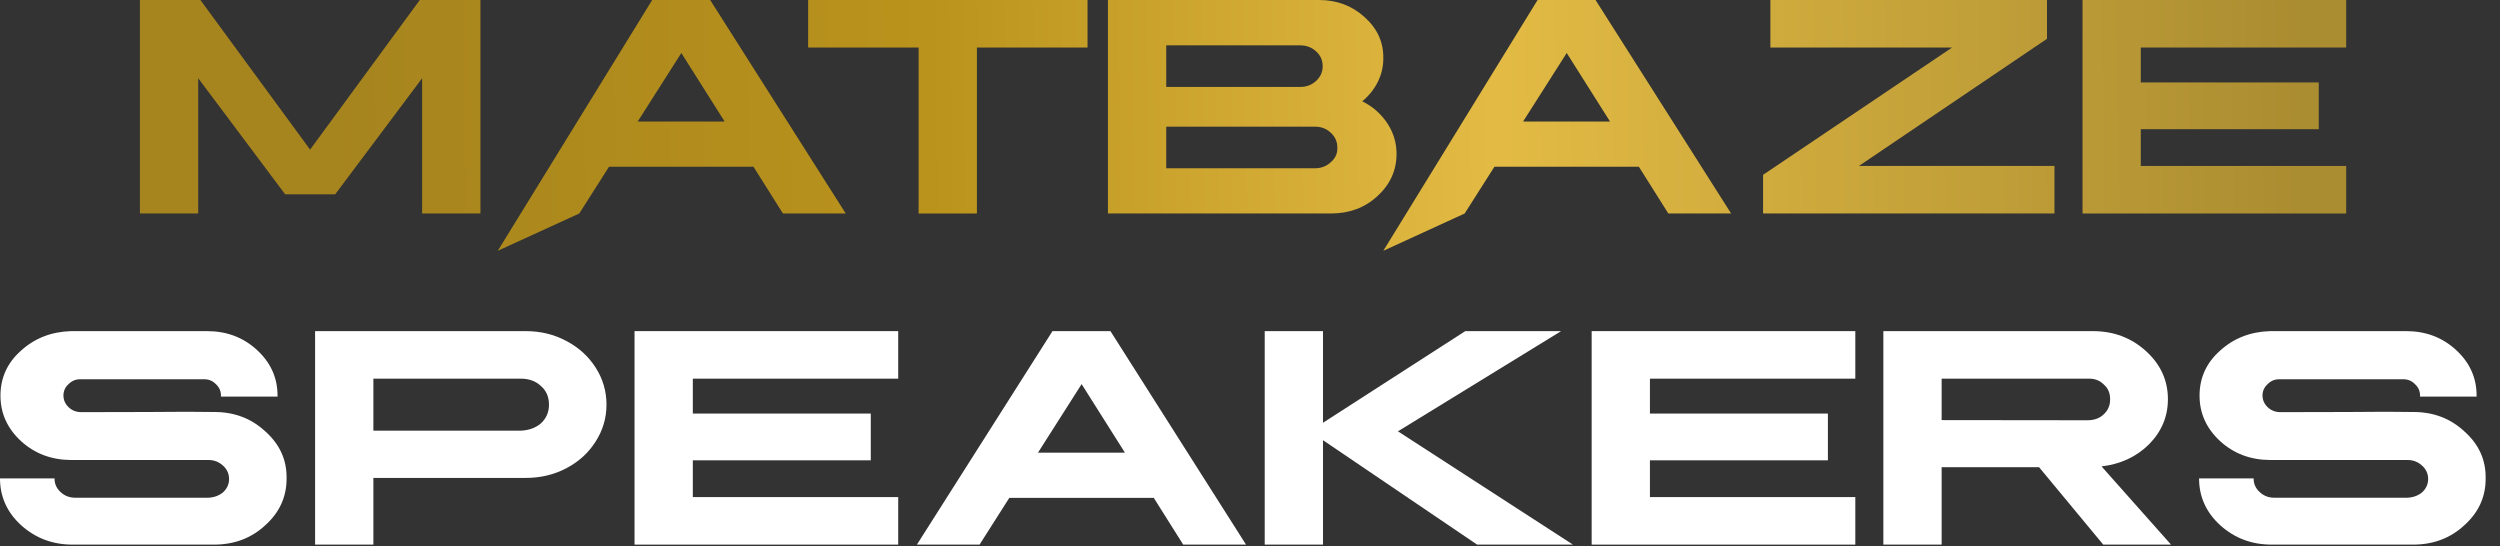
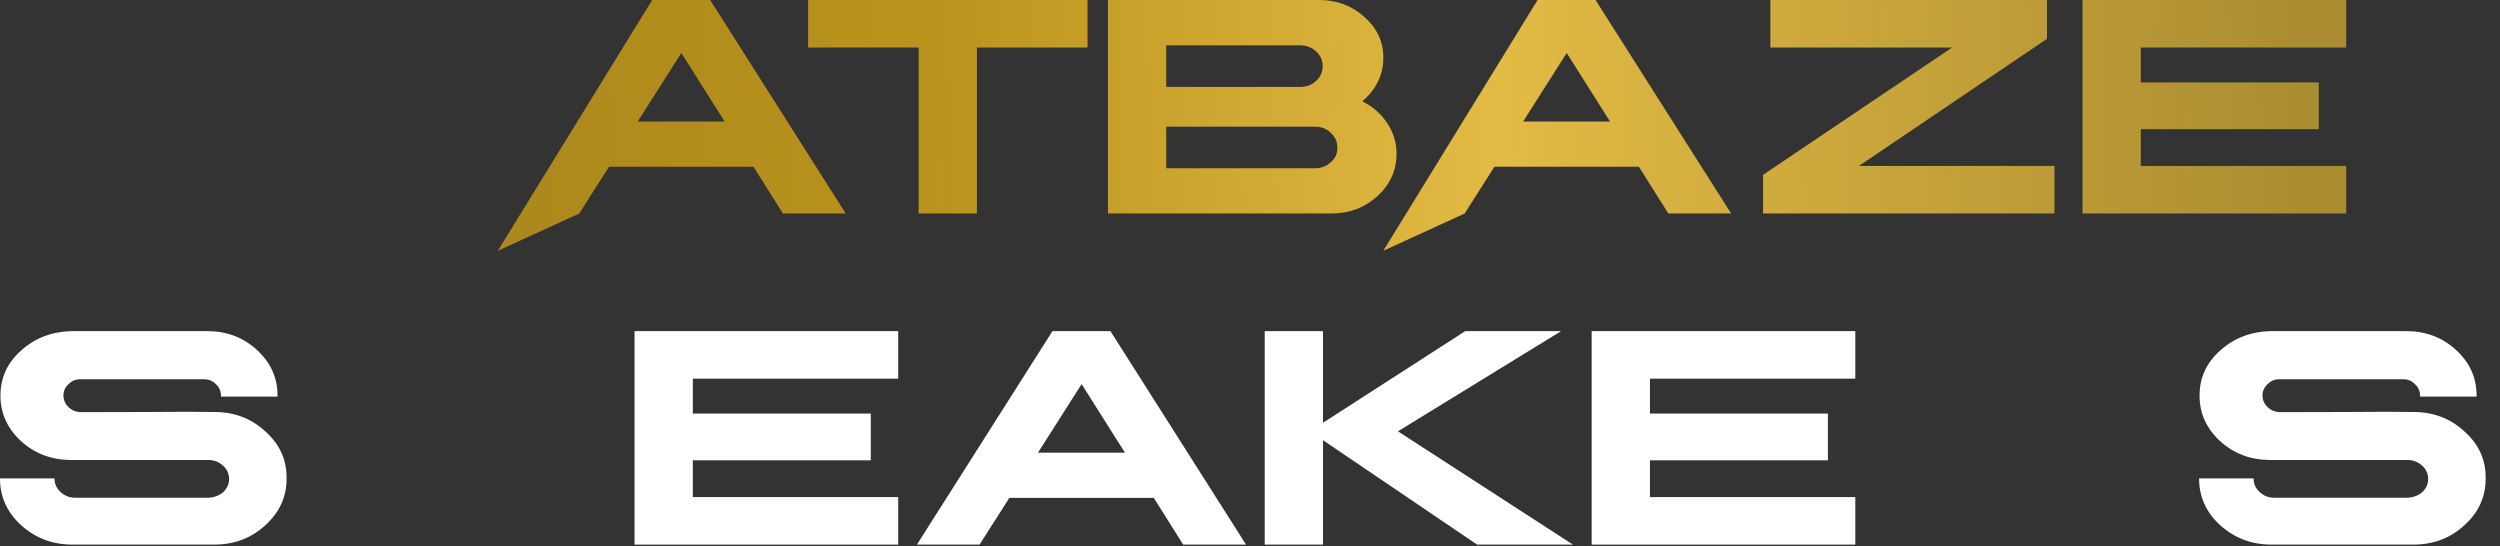
<svg xmlns="http://www.w3.org/2000/svg" width="151" height="33" viewBox="0 0 151 33" fill="none">
  <rect x="0" y="0" width="151" height="33" fill="#333333" stroke="none" />
-   <path d="M29.018 0V12.895H25.497V4.725L20.245 11.737H17.224L11.972 4.725V12.895H8.452V0H12.104L18.73 9.036L25.356 0H29.018Z" fill="url(#paint0_linear_2753_4340)" />
  <path d="M39.392 0H42.894L51.082 12.895H47.289L45.51 10.071H36.785L34.987 12.895L30.065 15.148L39.392 0ZM41.152 3.2L38.517 7.341H43.769L41.152 3.2Z" fill="url(#paint1_linear_2753_4340)" />
  <path d="M48.811 0H65.687V2.871H59.005V12.895H55.485V2.871H48.811V0Z" fill="url(#paint2_linear_2753_4340)" />
  <path d="M66.92 0H79.665C80.744 0 81.663 0.345 82.422 1.035C83.194 1.726 83.57 2.557 83.552 3.53C83.552 4.032 83.439 4.508 83.213 4.96C82.987 5.406 82.676 5.792 82.281 6.118C82.909 6.432 83.41 6.871 83.787 7.436C84.163 8 84.352 8.618 84.352 9.29C84.352 10.287 83.966 11.141 83.194 11.85C82.435 12.546 81.5 12.895 80.389 12.895H66.92V0ZM70.441 2.739V5.252H78.526C78.908 5.252 79.231 5.13 79.495 4.885C79.759 4.64 79.89 4.345 79.89 4C79.89 3.643 79.759 3.344 79.495 3.106C79.231 2.861 78.908 2.739 78.526 2.739H70.441ZM70.441 7.652V10.165H79.41C79.793 10.165 80.116 10.043 80.38 9.798C80.662 9.553 80.794 9.255 80.775 8.904C80.775 8.553 80.64 8.254 80.37 8.01C80.107 7.765 79.787 7.646 79.41 7.652H70.441Z" fill="url(#paint3_linear_2753_4340)" />
  <path d="M92.87 0H96.371L104.56 12.895H100.767L98.988 10.071H90.263L88.465 12.895L83.552 15.148L92.87 0ZM94.63 3.2L91.994 7.341H97.246L94.63 3.2Z" fill="url(#paint4_linear_2753_4340)" />
  <path d="M106.931 0H123.638V2.344L112.278 10.024H124.09V12.895H106.489V10.56L117.906 2.871H106.931V0Z" fill="url(#paint5_linear_2753_4340)" />
  <path d="M125.784 0H141.709V2.871H129.304V4.979H140.053V7.803H129.304V10.024H141.709V12.895H125.784V0Z" fill="url(#paint6_linear_2753_4340)" />
  <path d="M4.283 20H12.509C13.695 20 14.699 20.38 15.521 21.139C16.349 21.898 16.763 22.817 16.763 23.897V23.953H13.337C13.356 23.916 13.359 23.897 13.346 23.897C13.346 23.614 13.24 23.379 13.026 23.191C12.826 22.984 12.565 22.89 12.245 22.908H4.913C4.612 22.89 4.355 22.987 4.141 23.2C3.934 23.388 3.831 23.62 3.831 23.897C3.837 24.173 3.944 24.408 4.151 24.602C4.358 24.797 4.612 24.894 4.913 24.894C5.779 24.894 7.116 24.891 8.923 24.885C10.73 24.866 12.063 24.866 12.923 24.885C14.146 24.879 15.182 25.271 16.029 26.061C16.901 26.84 17.328 27.784 17.309 28.895C17.315 30.005 16.885 30.95 16.02 31.727C15.179 32.506 14.146 32.895 12.923 32.895H4.386C3.181 32.895 2.146 32.506 1.28 31.727C0.427 30.95 0 30.005 0 28.895H3.294V28.913C3.294 29.227 3.417 29.497 3.661 29.723C3.906 29.949 4.198 30.062 4.537 30.062H12.594C12.945 30.043 13.24 29.933 13.478 29.732C13.717 29.506 13.836 29.24 13.836 28.932C13.836 28.612 13.713 28.342 13.469 28.123C13.224 27.897 12.932 27.784 12.594 27.784H4.283C3.103 27.778 2.099 27.398 1.271 26.645C0.442 25.88 0.028 24.963 0.028 23.897C0.028 22.817 0.442 21.911 1.271 21.177C2.093 20.43 3.097 20.038 4.283 20Z" fill="white" />
-   <path d="M19.031 20H31.757C32.648 20 33.463 20.198 34.204 20.593C34.957 20.988 35.55 21.528 35.983 22.212C36.416 22.89 36.632 23.633 36.632 24.442C36.632 25.246 36.413 25.989 35.973 26.673C35.547 27.351 34.957 27.887 34.204 28.283C33.463 28.672 32.648 28.866 31.757 28.866H22.552V32.895H19.031V20ZM22.552 22.871V26.014H31.427C31.935 25.995 32.35 25.848 32.67 25.572C32.996 25.271 33.159 24.894 33.159 24.442C33.159 23.972 32.996 23.595 32.67 23.313C32.35 23.012 31.935 22.864 31.427 22.871H22.552Z" fill="white" />
  <path d="M38.326 20H54.252V22.871H41.846V24.979H52.595V27.803H41.846V30.024H54.252V32.895H38.326V20Z" fill="white" />
  <path d="M63.57 20H67.071L75.26 32.895H71.466L69.688 30.071H60.962L59.165 32.895H55.381L63.57 20ZM65.33 23.2L62.694 27.341H67.946L65.33 23.2Z" fill="white" />
  <path d="M76.389 20H79.909V25.534L88.502 20H94.291L84.436 26.052L95.006 32.895H89.218L79.909 26.588V32.895H76.389V20Z" fill="white" />
  <path d="M96.136 20H112.061V22.871H99.656V24.979H110.405V27.803H99.656V30.024H112.061V32.895H96.136V20Z" fill="white" />
-   <path d="M113.755 20H126.415C127.663 20 128.73 20.402 129.615 21.205C130.5 22.008 130.942 22.977 130.942 24.113C130.942 25.161 130.559 26.071 129.794 26.843C129.028 27.596 128.074 28.038 126.932 28.17L131.13 32.895H127.036L123.158 28.217H117.275V32.895H113.755V20ZM117.275 22.871V25.374L126.076 25.384C126.49 25.384 126.819 25.265 127.064 25.026C127.328 24.781 127.456 24.48 127.45 24.122C127.456 23.746 127.328 23.445 127.064 23.219C126.819 22.968 126.49 22.852 126.076 22.871H117.275Z" fill="white" />
  <path d="M137.107 20H145.333C146.519 20 147.523 20.38 148.345 21.139C149.173 21.898 149.587 22.817 149.587 23.897V23.953H146.161C146.18 23.916 146.183 23.897 146.171 23.897C146.171 23.614 146.064 23.379 145.851 23.191C145.65 22.984 145.39 22.89 145.07 22.908H137.737C137.436 22.89 137.179 22.987 136.966 23.2C136.759 23.388 136.655 23.62 136.655 23.897C136.661 24.173 136.768 24.408 136.975 24.602C137.182 24.797 137.436 24.894 137.737 24.894C138.603 24.894 139.94 24.891 141.747 24.885C143.554 24.866 144.888 24.866 145.747 24.885C146.971 24.879 148.006 25.271 148.853 26.061C149.725 26.84 150.152 27.784 150.133 28.895C150.14 30.005 149.71 30.95 148.844 31.727C148.003 32.506 146.971 32.895 145.747 32.895H137.21C136.006 32.895 134.97 32.506 134.104 31.727C133.251 30.95 132.824 30.005 132.824 28.895H136.119V28.913C136.119 29.227 136.241 29.497 136.486 29.723C136.73 29.949 137.022 30.062 137.361 30.062H145.418C145.769 30.043 146.064 29.933 146.303 29.732C146.541 29.506 146.66 29.24 146.66 28.932C146.66 28.612 146.538 28.342 146.293 28.123C146.048 27.897 145.757 27.784 145.418 27.784H137.107C135.927 27.778 134.923 27.398 134.095 26.645C133.267 25.88 132.853 24.963 132.853 23.897C132.853 22.817 133.267 21.911 134.095 21.177C134.917 20.43 135.921 20.038 137.107 20Z" fill="white" />
  <defs>
    <linearGradient id="paint0_linear_2753_4340" x1="19.812" y1="0.231" x2="138.658" y2="-1.47" gradientUnits="userSpaceOnUse">
      <stop stop-color="#A6841E" />
      <stop offset="0.305" stop-color="#BA931C" />
      <stop offset="0.59" stop-color="#E3BB44" />
      <stop offset="1" stop-color="#AB8D31" />
    </linearGradient>
    <linearGradient id="paint1_linear_2753_4340" x1="19.812" y1="0.231" x2="138.658" y2="-1.47" gradientUnits="userSpaceOnUse">
      <stop stop-color="#A6841E" />
      <stop offset="0.305" stop-color="#BA931C" />
      <stop offset="0.59" stop-color="#E3BB44" />
      <stop offset="1" stop-color="#AB8D31" />
    </linearGradient>
    <linearGradient id="paint2_linear_2753_4340" x1="19.812" y1="0.231" x2="138.658" y2="-1.47" gradientUnits="userSpaceOnUse">
      <stop stop-color="#A6841E" />
      <stop offset="0.305" stop-color="#BA931C" />
      <stop offset="0.59" stop-color="#E3BB44" />
      <stop offset="1" stop-color="#AB8D31" />
    </linearGradient>
    <linearGradient id="paint3_linear_2753_4340" x1="19.812" y1="0.231" x2="138.658" y2="-1.47" gradientUnits="userSpaceOnUse">
      <stop stop-color="#A6841E" />
      <stop offset="0.305" stop-color="#BA931C" />
      <stop offset="0.59" stop-color="#E3BB44" />
      <stop offset="1" stop-color="#AB8D31" />
    </linearGradient>
    <linearGradient id="paint4_linear_2753_4340" x1="19.812" y1="0.231" x2="138.658" y2="-1.47" gradientUnits="userSpaceOnUse">
      <stop stop-color="#A6841E" />
      <stop offset="0.305" stop-color="#BA931C" />
      <stop offset="0.59" stop-color="#E3BB44" />
      <stop offset="1" stop-color="#AB8D31" />
    </linearGradient>
    <linearGradient id="paint5_linear_2753_4340" x1="19.812" y1="0.231" x2="138.658" y2="-1.47" gradientUnits="userSpaceOnUse">
      <stop stop-color="#A6841E" />
      <stop offset="0.305" stop-color="#BA931C" />
      <stop offset="0.59" stop-color="#E3BB44" />
      <stop offset="1" stop-color="#AB8D31" />
    </linearGradient>
    <linearGradient id="paint6_linear_2753_4340" x1="19.812" y1="0.231" x2="138.658" y2="-1.47" gradientUnits="userSpaceOnUse">
      <stop stop-color="#A6841E" />
      <stop offset="0.305" stop-color="#BA931C" />
      <stop offset="0.59" stop-color="#E3BB44" />
      <stop offset="1" stop-color="#AB8D31" />
    </linearGradient>
  </defs>
</svg>